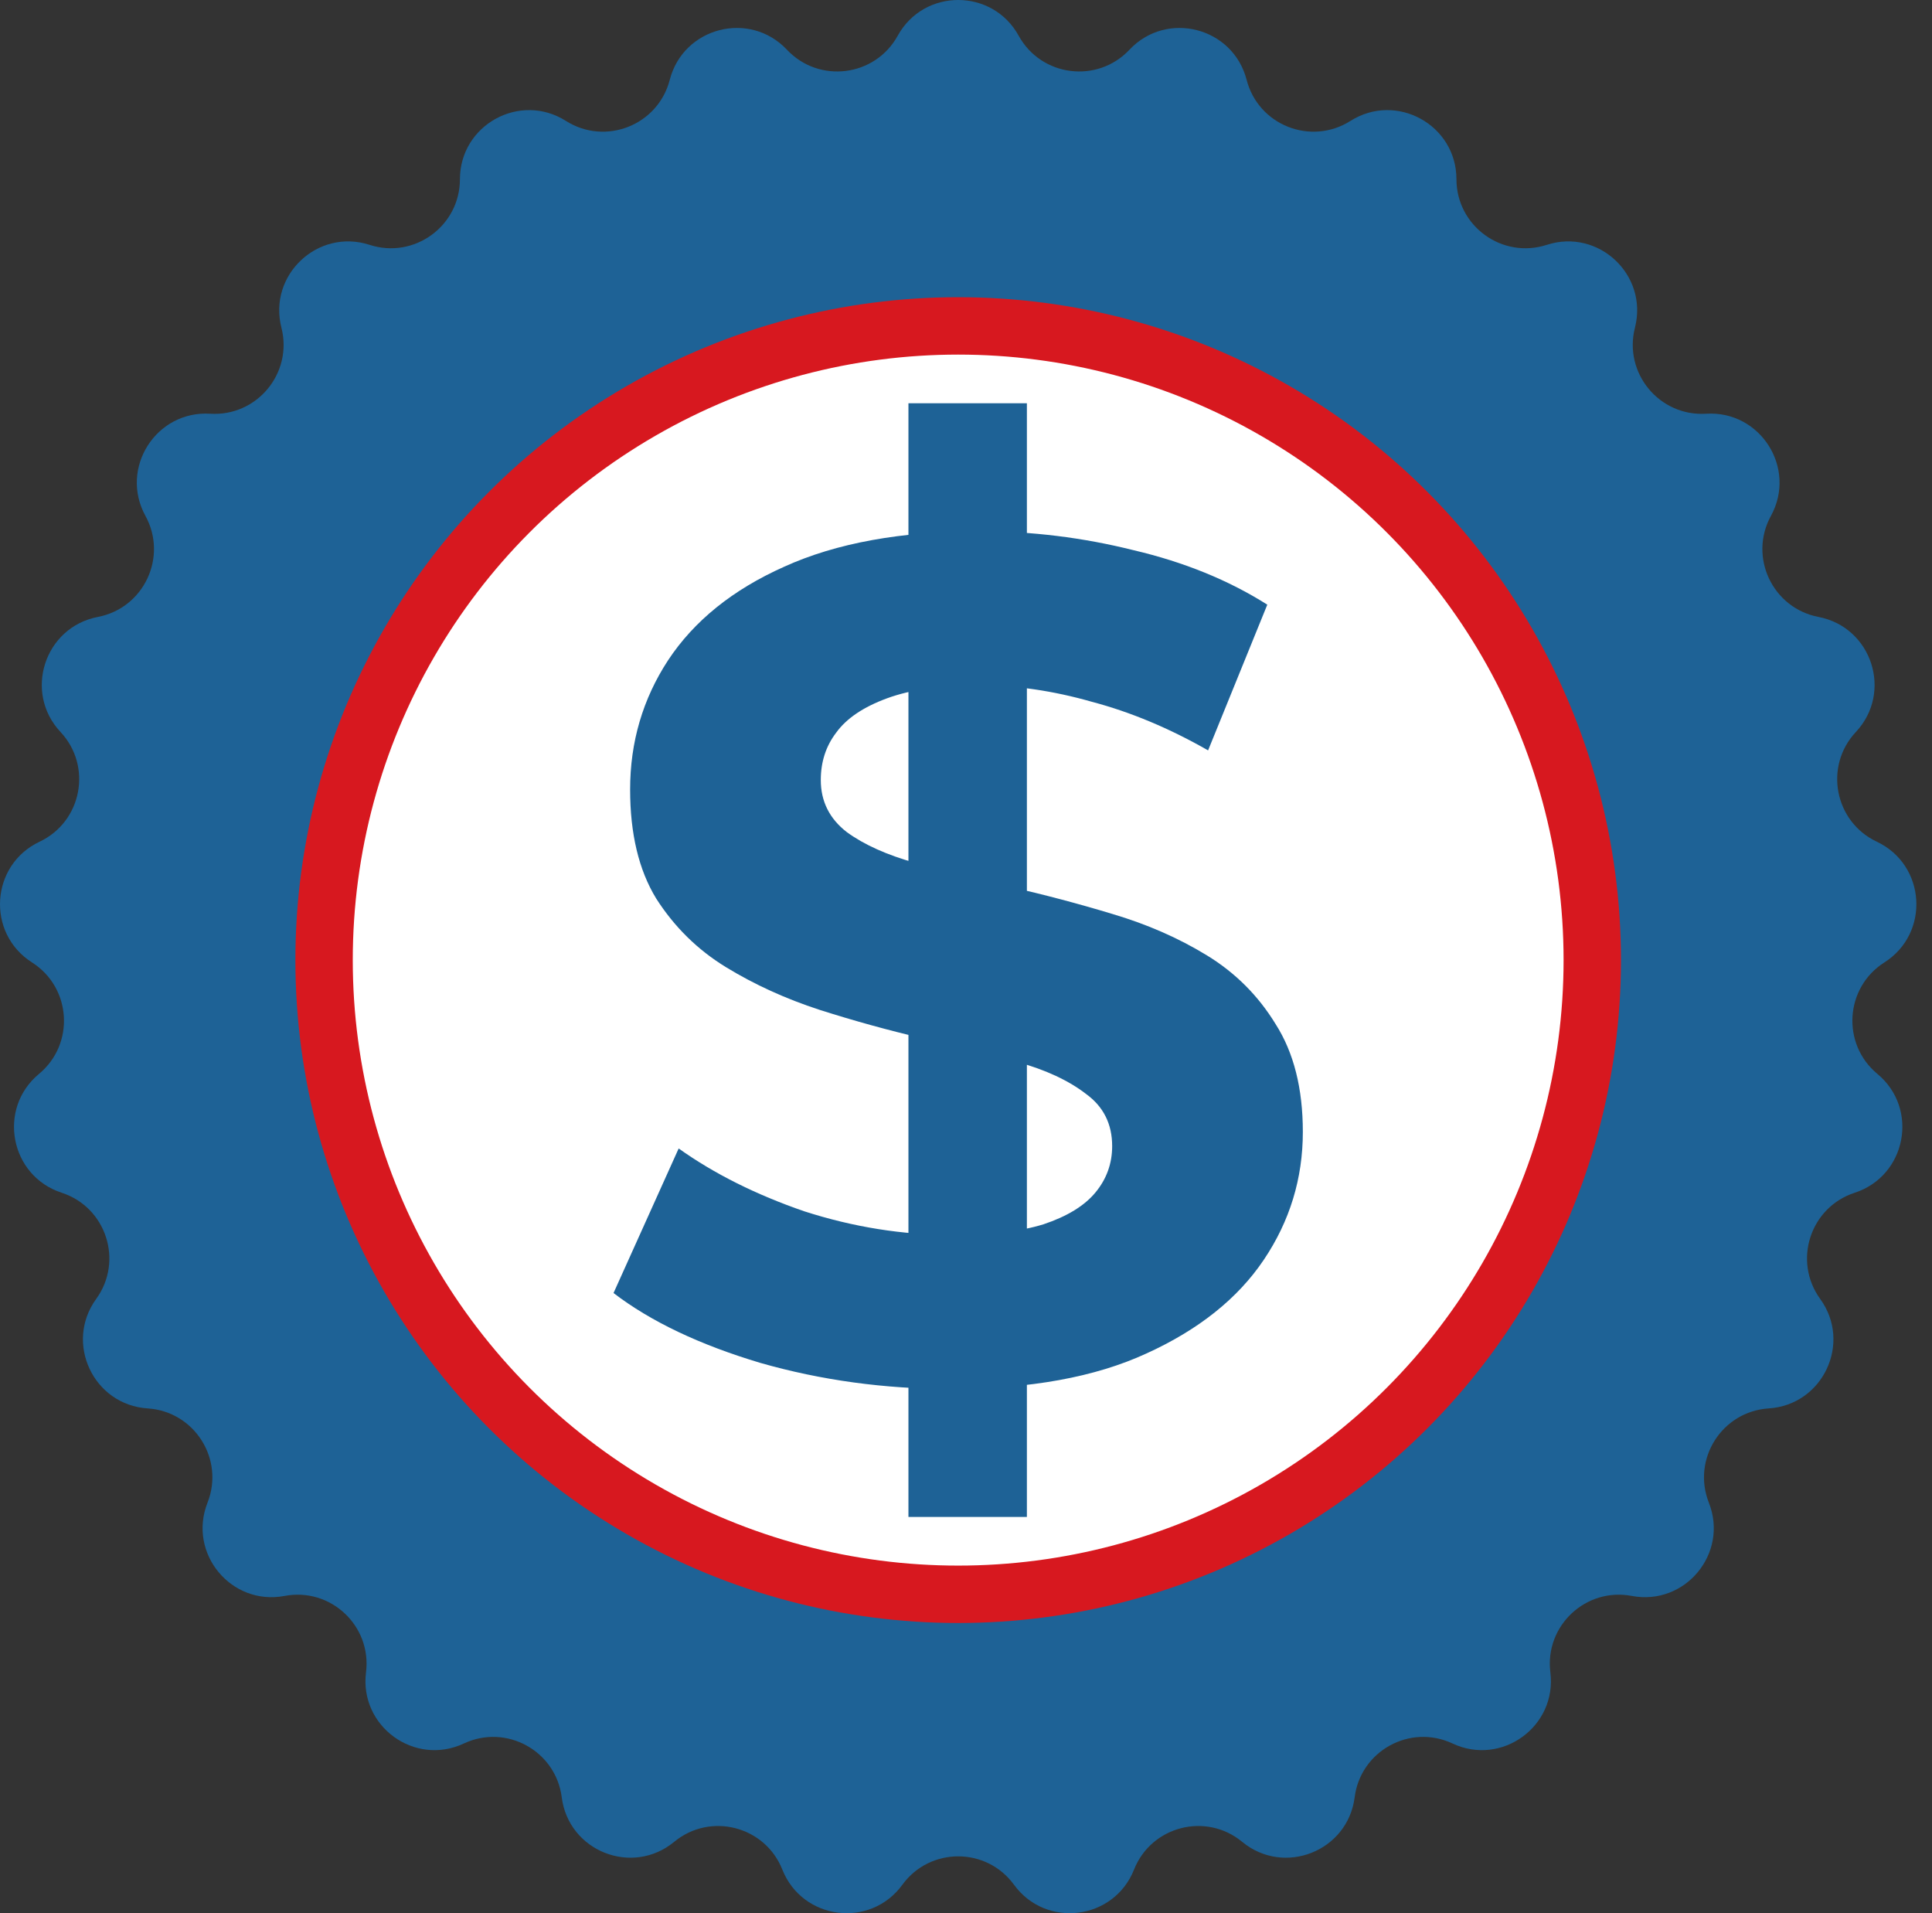
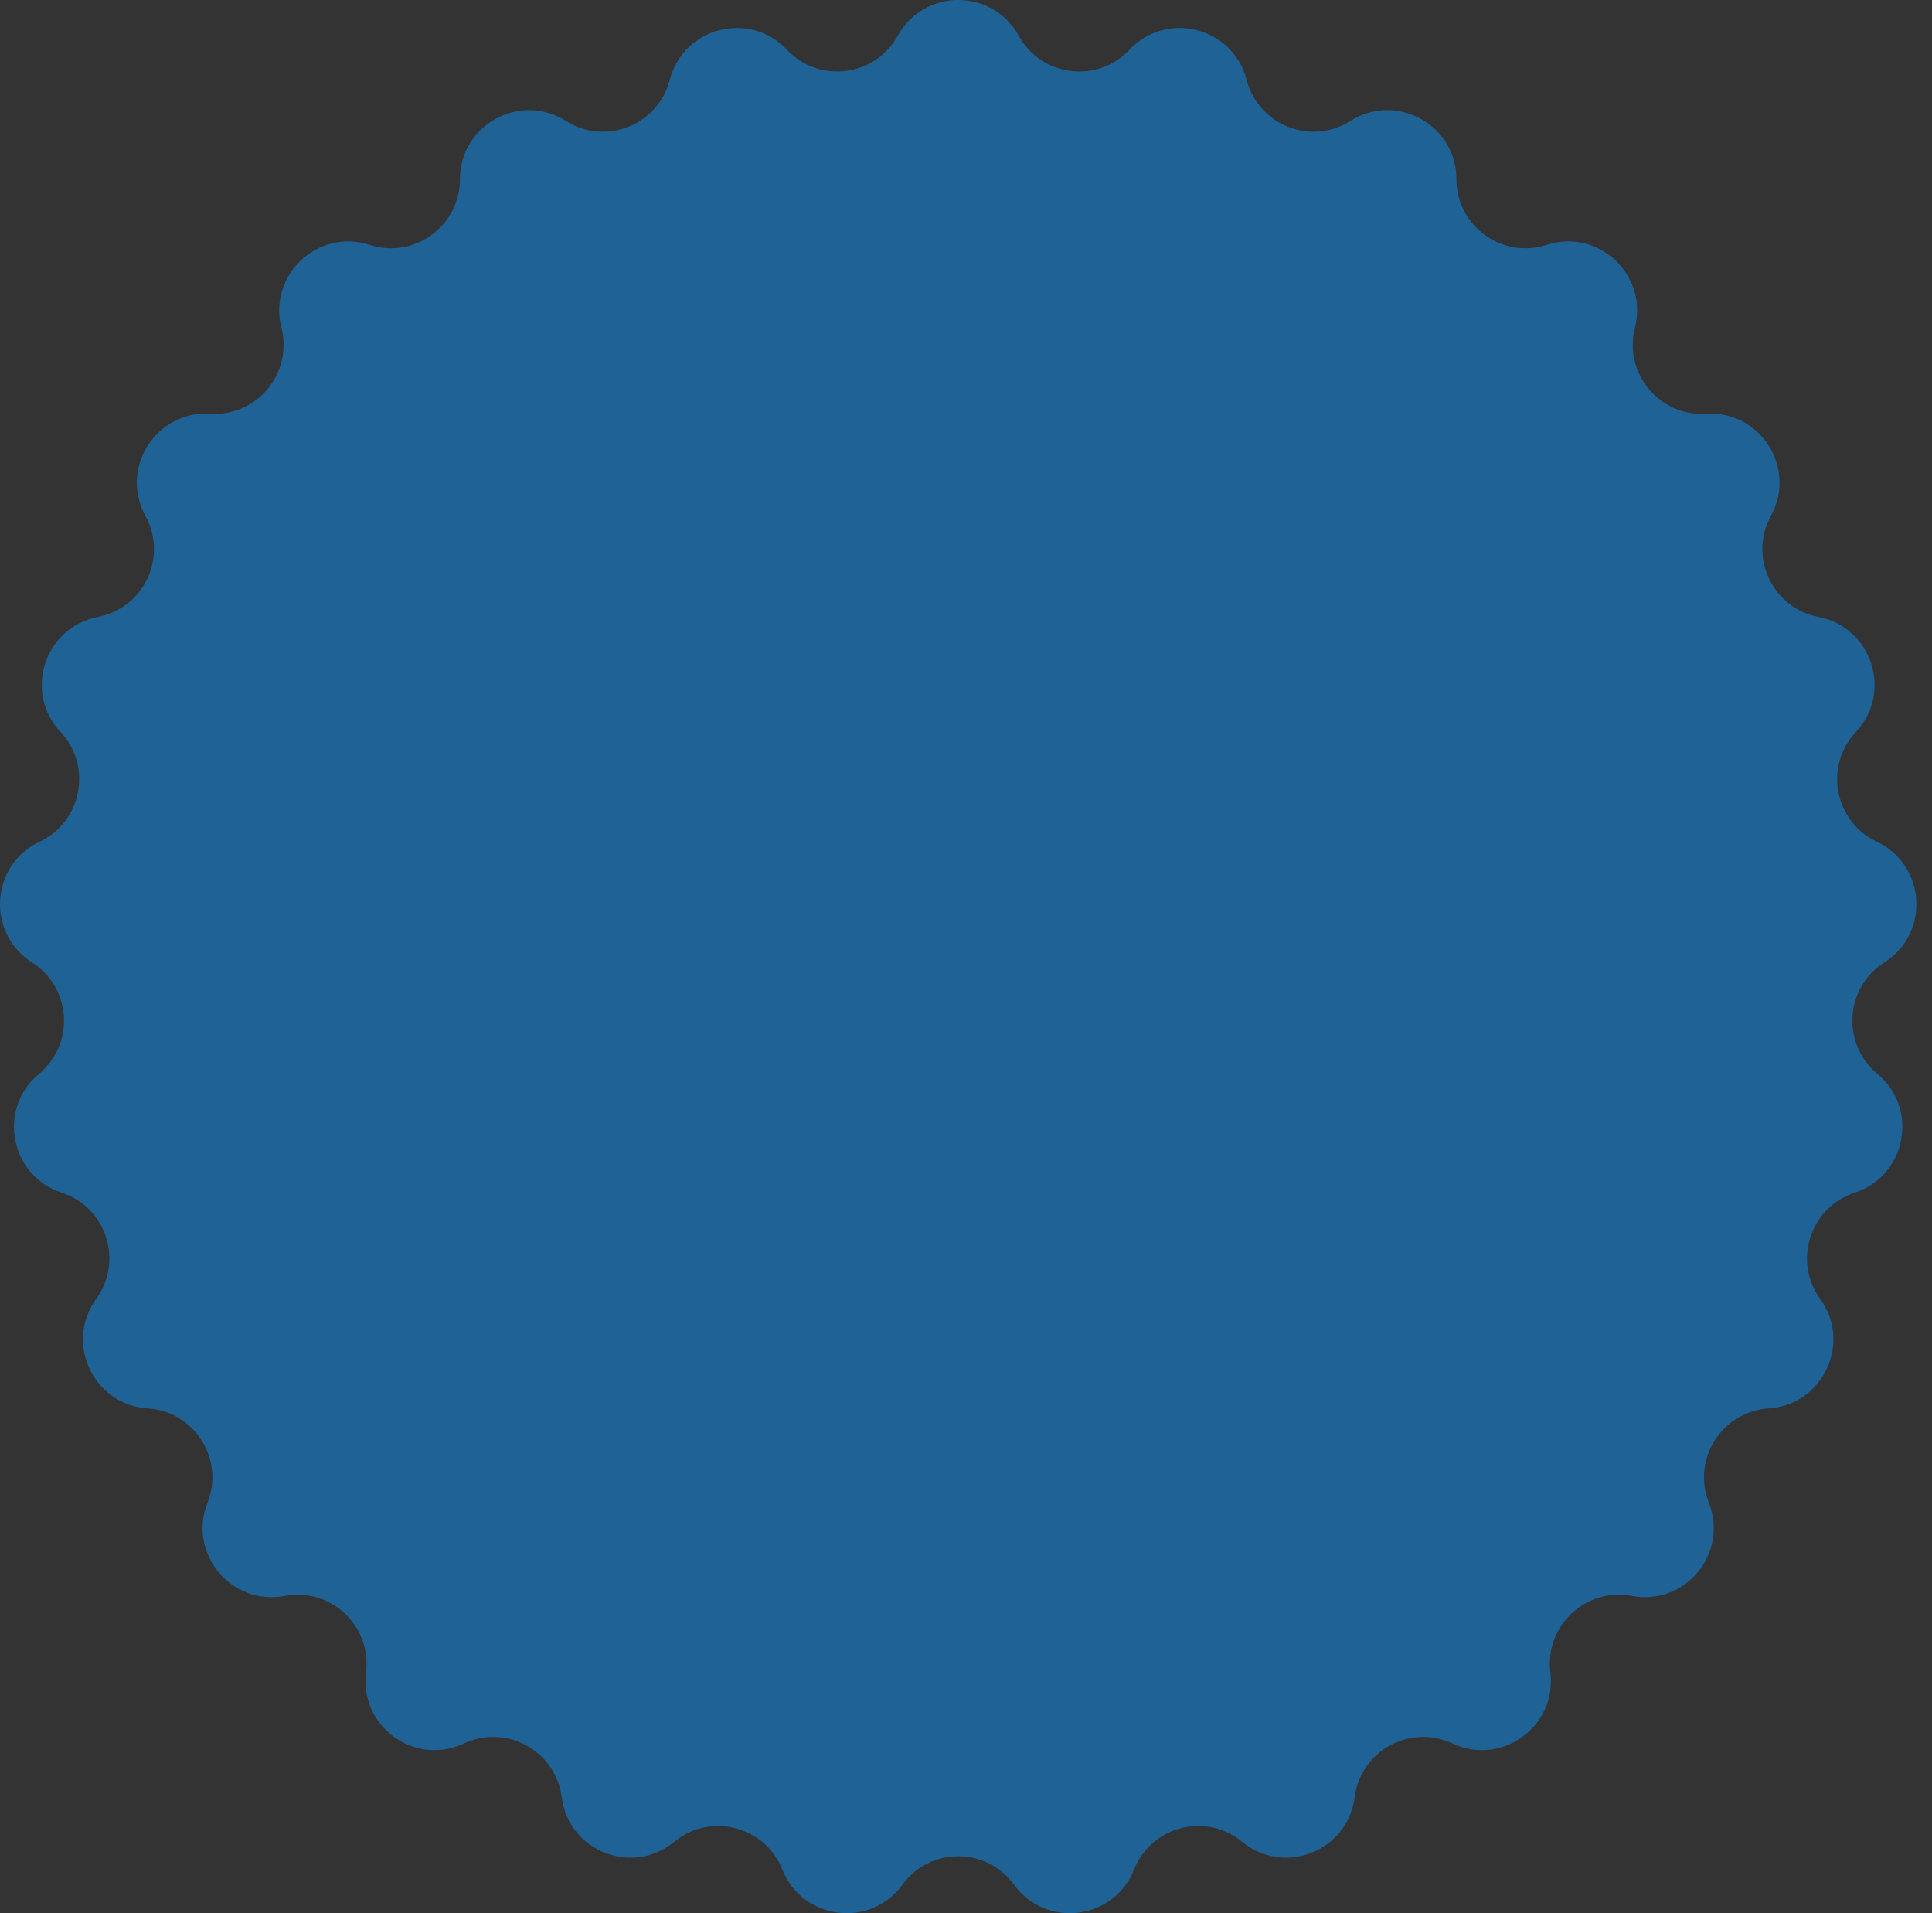
<svg xmlns="http://www.w3.org/2000/svg" width="101" height="100" viewBox="0 0 101 100" fill="none">
  <rect x="0" y="0" width="101" height="100" fill="#333333" stroke="none" />
  <path d="M46.93 1.868C48.302 -0.623 51.881 -0.623 53.254 1.868V1.868C54.436 4.013 57.366 4.383 59.045 2.599V2.599C60.993 0.529 64.46 1.419 65.17 4.172V4.172C65.781 6.544 68.527 7.631 70.597 6.321V6.321C72.999 4.8 76.136 6.524 76.139 9.367V9.367C76.141 11.817 78.531 13.553 80.861 12.798V12.798C83.566 11.922 86.175 14.372 85.471 17.127V17.127C84.864 19.5 86.747 21.776 89.192 21.625V21.625C92.03 21.449 93.947 24.471 92.58 26.964V26.964C91.402 29.112 92.66 31.784 95.065 32.246V32.246C97.858 32.782 98.964 36.185 97.02 38.26V38.26C95.345 40.047 95.898 42.949 98.113 43.994V43.994C100.685 45.207 100.91 48.779 98.51 50.305V50.305C96.444 51.62 96.258 54.567 98.144 56.131V56.131C100.333 57.946 99.662 61.461 96.959 62.343V62.343C94.63 63.102 93.718 65.911 95.155 67.894V67.894C96.824 70.196 95.3 73.434 92.463 73.616V73.616C90.018 73.773 88.436 76.266 89.335 78.545V78.545C90.379 81.189 88.097 83.947 85.304 83.417V83.417C82.897 82.961 80.745 84.983 81.049 87.413V87.413C81.402 90.234 78.507 92.338 75.933 91.13V91.13C73.715 90.09 71.127 91.512 70.818 93.942V93.942C70.458 96.763 67.131 98.08 64.938 96.27V96.27C63.049 94.711 60.188 95.445 59.284 97.722V97.722C58.234 100.364 54.684 100.813 53.01 98.514V98.514C51.568 96.534 48.615 96.534 47.173 98.514V98.514C45.499 100.813 41.949 100.364 40.899 97.722V97.722C39.995 95.445 37.134 94.711 35.245 96.27V96.27C33.052 98.08 29.725 96.763 29.366 93.942V93.942C29.056 91.512 26.468 90.09 24.25 91.13V91.13C21.676 92.338 18.781 90.234 19.134 87.413V87.413C19.439 84.983 17.286 82.961 14.879 83.417V83.417C12.086 83.947 9.804 81.189 10.848 78.545V78.545C11.748 76.266 10.165 73.773 7.721 73.616V73.616C4.883 73.434 3.359 70.196 5.028 67.894V67.894C6.466 65.911 5.553 63.102 3.224 62.343V62.343C0.521 61.461 -0.15 57.946 2.039 56.131V56.131C3.925 54.567 3.739 51.62 1.673 50.305V50.305C-0.726 48.779 -0.502 45.207 2.07 43.994V43.994C4.285 42.949 4.838 40.047 3.164 38.26V38.26C1.219 36.185 2.325 32.782 5.118 32.246V32.246C7.523 31.784 8.781 29.112 7.603 26.964V26.964C6.236 24.471 8.154 21.449 10.992 21.625V21.625C13.436 21.776 15.319 19.5 14.712 17.127V17.127C14.008 14.372 16.617 11.922 19.322 12.798V12.798C21.653 13.553 24.042 11.817 24.044 9.367V9.367C24.048 6.524 27.184 4.8 29.586 6.321V6.321C31.656 7.631 34.402 6.544 35.013 4.172V4.172C35.724 1.419 39.19 0.529 41.139 2.599V2.599C42.817 4.383 45.747 4.013 46.93 1.868V1.868Z" fill="#1E6296" />
-   <circle cx="50.091" cy="50.183" r="33.149" fill="white" stroke="#D7181F" stroke-width="3" />
  <path d="M47.491 79.288V21.078H53.683V79.288H47.491ZM49.72 72.6C46.253 72.6 42.93 72.146 39.752 71.238C36.573 70.289 34.014 69.071 32.074 67.585L35.479 60.029C37.337 61.351 39.525 62.445 42.042 63.312C44.602 64.137 47.181 64.55 49.782 64.55C51.763 64.55 53.352 64.364 54.549 63.993C55.788 63.58 56.696 63.023 57.274 62.321C57.852 61.619 58.141 60.814 58.141 59.906C58.141 58.75 57.687 57.842 56.778 57.181C55.87 56.479 54.673 55.922 53.187 55.509C51.701 55.055 50.05 54.642 48.234 54.27C46.459 53.858 44.663 53.362 42.847 52.784C41.072 52.206 39.442 51.463 37.956 50.555C36.47 49.647 35.252 48.449 34.303 46.963C33.395 45.477 32.941 43.578 32.941 41.266C32.941 38.789 33.601 36.539 34.922 34.516C36.284 32.452 38.307 30.821 40.99 29.624C43.714 28.385 47.12 27.766 51.206 27.766C53.93 27.766 56.613 28.096 59.255 28.757C61.897 29.376 64.229 30.326 66.251 31.605L63.156 39.222C61.133 38.066 59.111 37.22 57.088 36.684C55.065 36.105 53.084 35.816 51.144 35.816C49.204 35.816 47.615 36.044 46.377 36.498C45.138 36.952 44.251 37.55 43.714 38.294C43.178 38.995 42.909 39.821 42.909 40.771C42.909 41.885 43.363 42.794 44.271 43.495C45.179 44.156 46.377 44.693 47.862 45.105C49.349 45.518 50.979 45.931 52.754 46.344C54.57 46.757 56.366 47.231 58.141 47.768C59.957 48.305 61.608 49.027 63.094 49.936C64.58 50.844 65.777 52.041 66.685 53.527C67.634 55.014 68.109 56.892 68.109 59.163C68.109 61.598 67.428 63.828 66.066 65.851C64.704 67.874 62.66 69.504 59.936 70.743C57.253 71.981 53.848 72.6 49.72 72.6Z" fill="#1E6296" />
</svg>